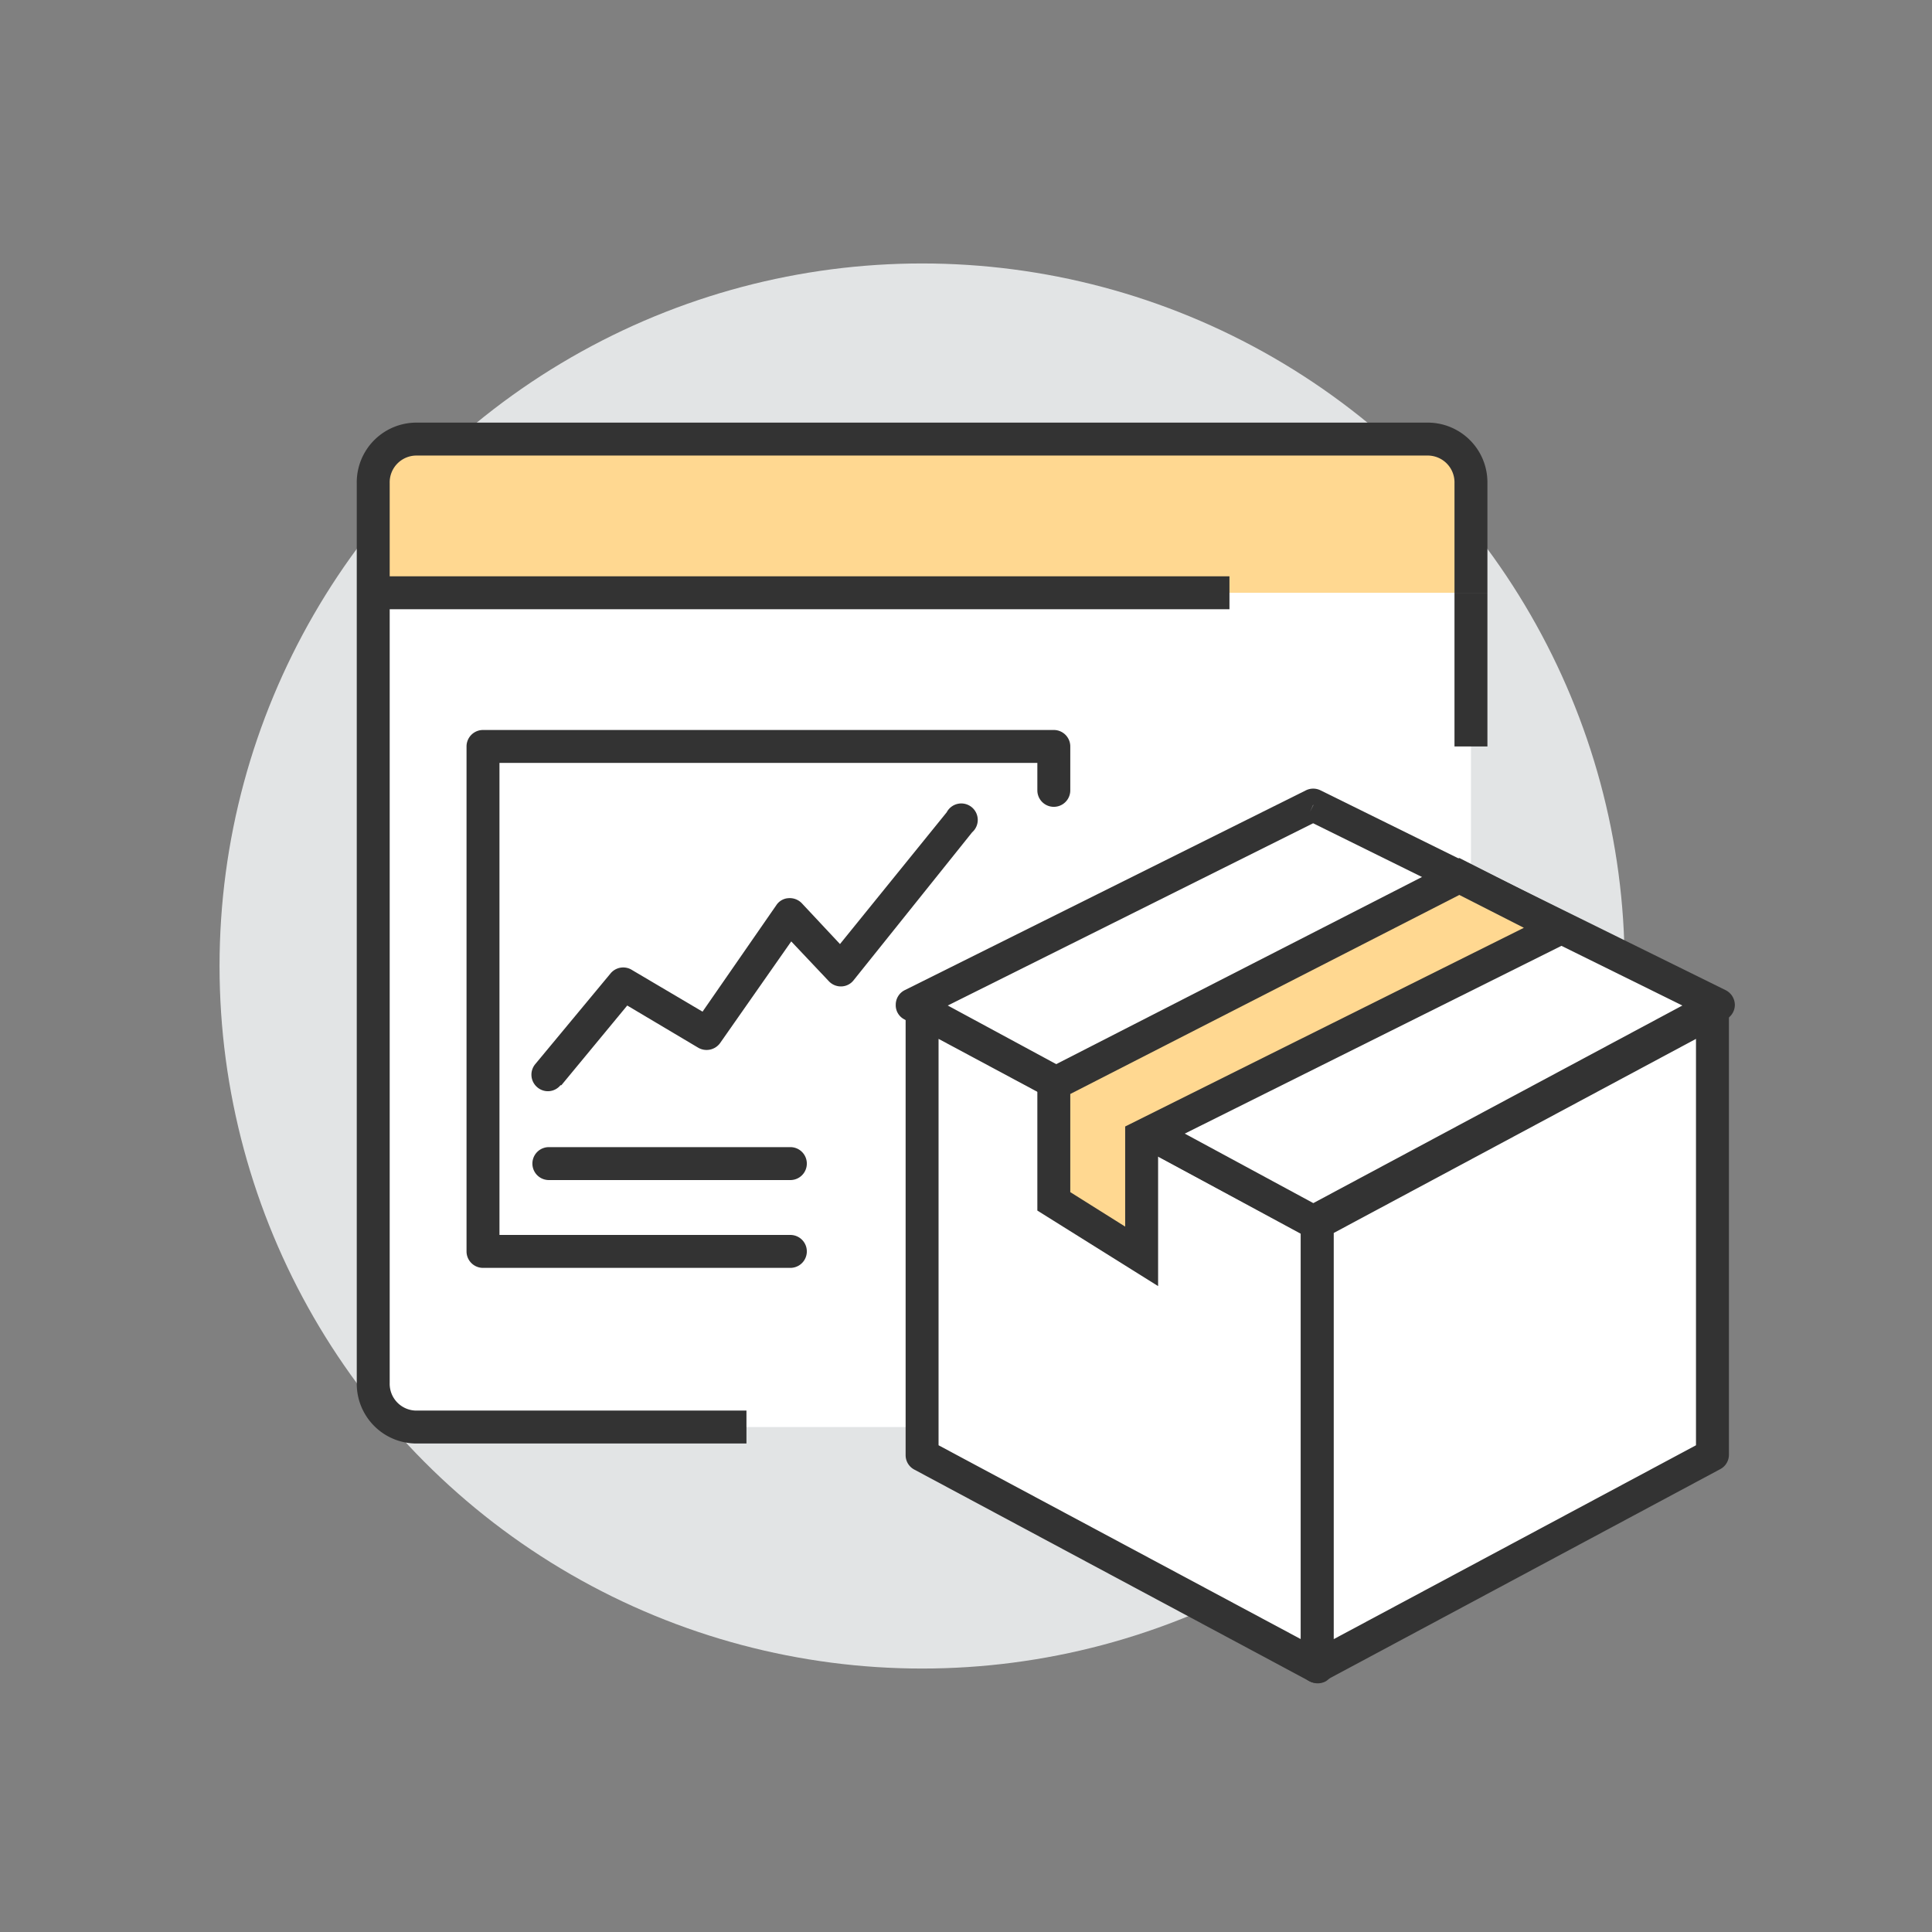
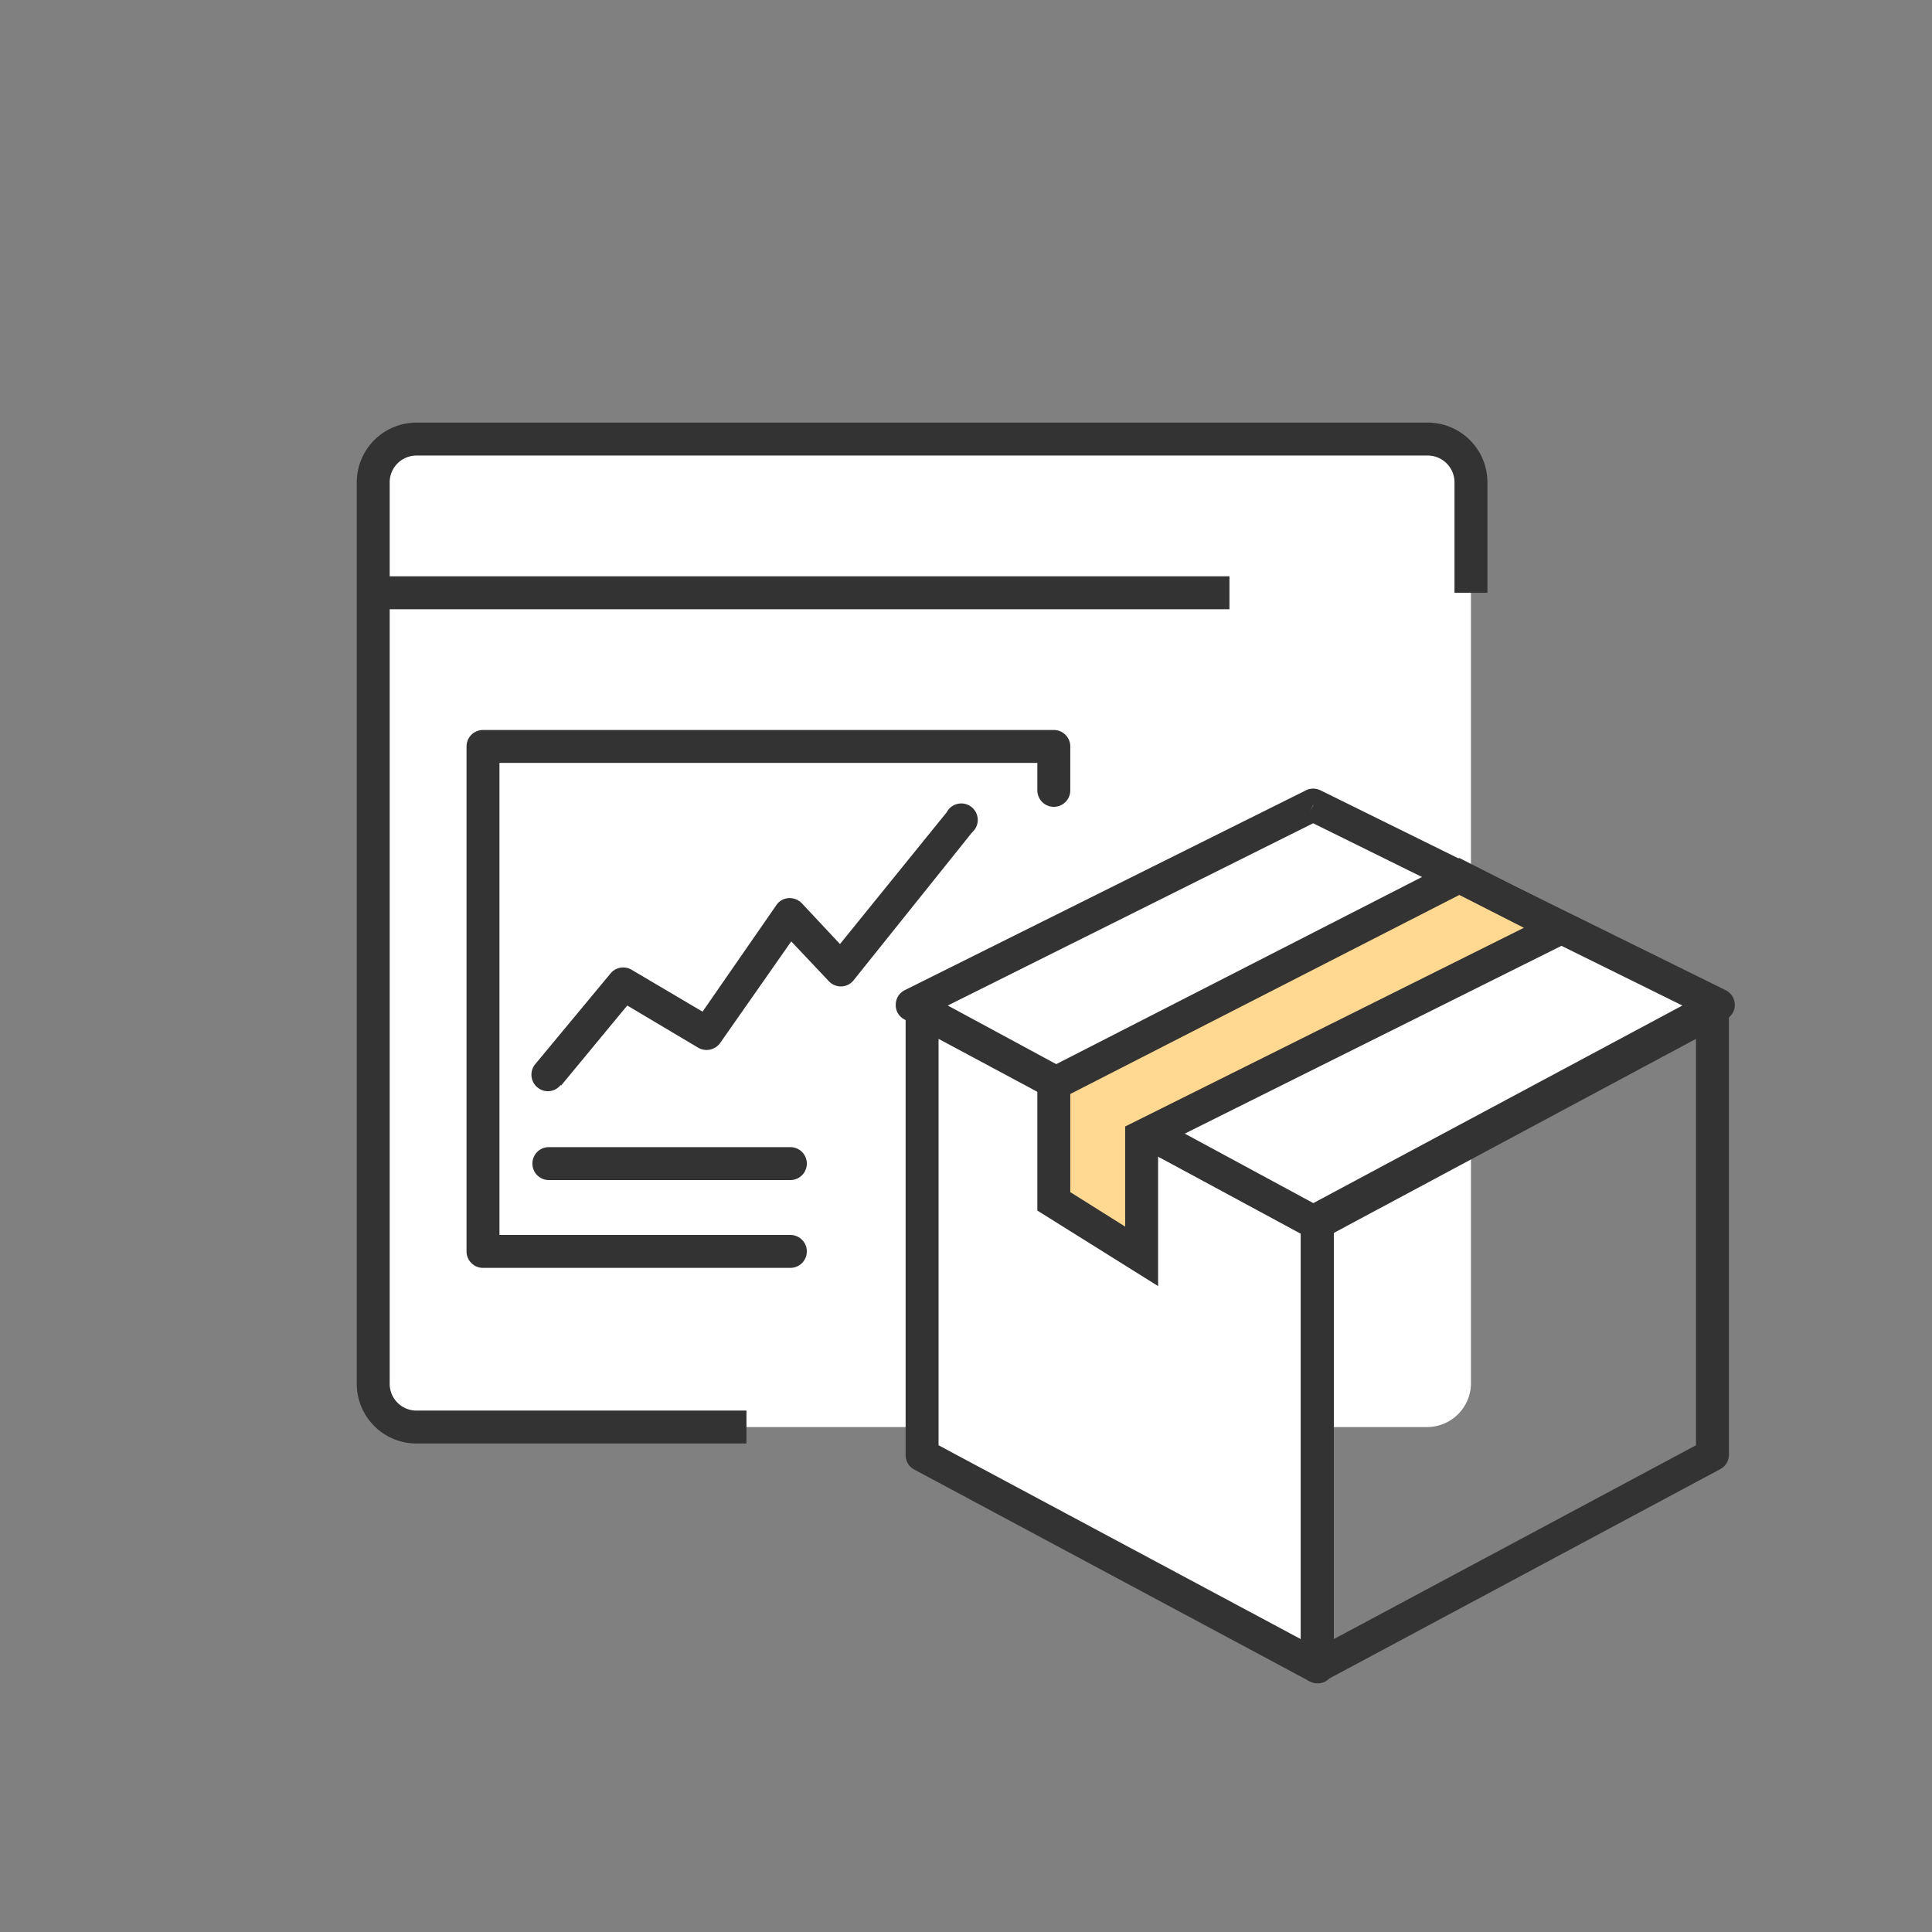
<svg xmlns="http://www.w3.org/2000/svg" viewBox="0 0 88 88">
  <rect x="0" y="0" width="88" height="88" fill="#808080" stroke="none" />
  <defs>
    <style>.a{fill:#e2e4e5;}.b{fill:#fff;}.c{fill:#ffd891;}.d{fill:#333;}</style>
  </defs>
-   <circle class="a" cx="42" cy="44" r="32" />
  <path class="b" d="M67,63a2,2,0,0,1-2,2H19a2,2,0,0,1-2-2V22a2,2,0,0,1,2-2H65a2,2,0,0,1,2,2V63Z" />
-   <path class="c" d="M65.44,20H18.56A1.56,1.56,0,0,0,17,21.56V27H67V21.56A1.56,1.56,0,0,0,65.44,20Z" />
  <path class="d" d="M67.75,27V22A2.72,2.72,0,0,0,65,19.25H19A2.72,2.72,0,0,0,16.25,22V63A2.72,2.72,0,0,0,19,65.75H34v-1.5H19A1.22,1.22,0,0,1,17.75,63V22A1.22,1.22,0,0,1,19,20.75H65A1.22,1.22,0,0,1,66.25,22v5Z" />
  <polyline class="d" points="17 27.75 56 27.75 56 26.25 17 26.25" />
-   <polyline class="d" points="66.25 27 66.25 34 67.75 34 67.75 27" />
  <polygon class="b" points="42 46.07 60 55.71 60 75.92 42 66.28 42 46.07" />
  <path class="d" d="M42,46.07l-.35.66,17.6,9.43v18.5l-16.5-8.83V46.07H42l-.35.66.35-.66h-.75V66.28a.74.74,0,0,0,.4.66l18,9.64a.78.78,0,0,0,.74,0,.76.76,0,0,0,.36-.64V55.71a.74.74,0,0,0-.4-.66l-18-9.64a.75.75,0,0,0-1.1.66Z" />
-   <polygon class="b" points="78 46.07 60 55.71 60 75.92 78 66.28 78 46.07" />
  <path class="d" d="M78,46.07l-.35-.66-18,9.64a.74.74,0,0,0-.4.66V75.92a.76.76,0,0,0,.36.64.78.78,0,0,0,.74,0l18-9.64a.74.74,0,0,0,.4-.66V46.07a.75.75,0,0,0-1.1-.66l.35.66h-.75V65.83l-16.5,8.83V56.16l17.6-9.43L78,46.07h0Z" />
  <polygon class="b" points="59.82 36.65 41.55 45.77 59.82 55.65 78.27 45.77 59.82 36.65" />
  <path class="d" d="M59.82,36.65,59.48,36,41.21,45.1a.74.74,0,0,0-.41.66.72.72,0,0,0,.39.67l18.27,9.88a.75.75,0,0,0,.71,0l18.45-9.88a.75.75,0,0,0,.4-.67.76.76,0,0,0-.42-.66L60.15,36a.75.75,0,0,0-.67,0l.34.67-.33.67L76.63,45.8l-16.81,9-16.65-9,17-8.48-.33-.67-.33.67Z" />
  <polygon class="c" points="66.47 39.92 48 49.37 48 54.72 52 57.23 52 51.77 71.08 42.27 66.47 39.92" />
  <polygon class="d" points="66.47 39.92 66.13 39.25 47.25 48.91 47.25 55.14 52.75 58.58 52.75 52.24 72.75 42.27 66.47 39.08 66.13 39.25 66.47 39.92 66.13 40.59 69.41 42.26 51.25 51.31 51.25 55.87 48.75 54.3 48.75 49.83 66.81 40.59 66.47 39.92 66.13 40.59 66.47 39.92" />
  <path class="d" d="M25,53.75H36a.75.75,0,0,0,0-1.5H25a.75.75,0,0,0,0,1.5" />
  <polyline class="b" points="25 48.95 28.41 44.83 32.19 47.08 35.97 41.7 38.31 44.18 43.7 37.44" />
  <path class="d" d="M25.57,49.43l3-3.63,3.23,1.92a.76.76,0,0,0,1-.21l3.24-4.63,1.71,1.81a.75.75,0,0,0,.58.24.73.73,0,0,0,.55-.28l5.4-6.74A.75.75,0,1,0,43.12,37L38.26,43l-1.74-1.86a.76.76,0,0,0-.6-.23.71.71,0,0,0-.56.32L32,46.08,28.8,44.19a.75.75,0,0,0-1,.16l-3.42,4.12a.75.75,0,0,0,.1,1.06.74.74,0,0,0,1.05-.1Z" />
  <path class="d" d="M36,56.25H22.75V34.75h24.5V36a.75.75,0,0,0,1.5,0V34a.75.75,0,0,0-.75-.75H22a.75.75,0,0,0-.75.75V57a.75.75,0,0,0,.75.75H36a.75.75,0,0,0,0-1.5Z" />
</svg>